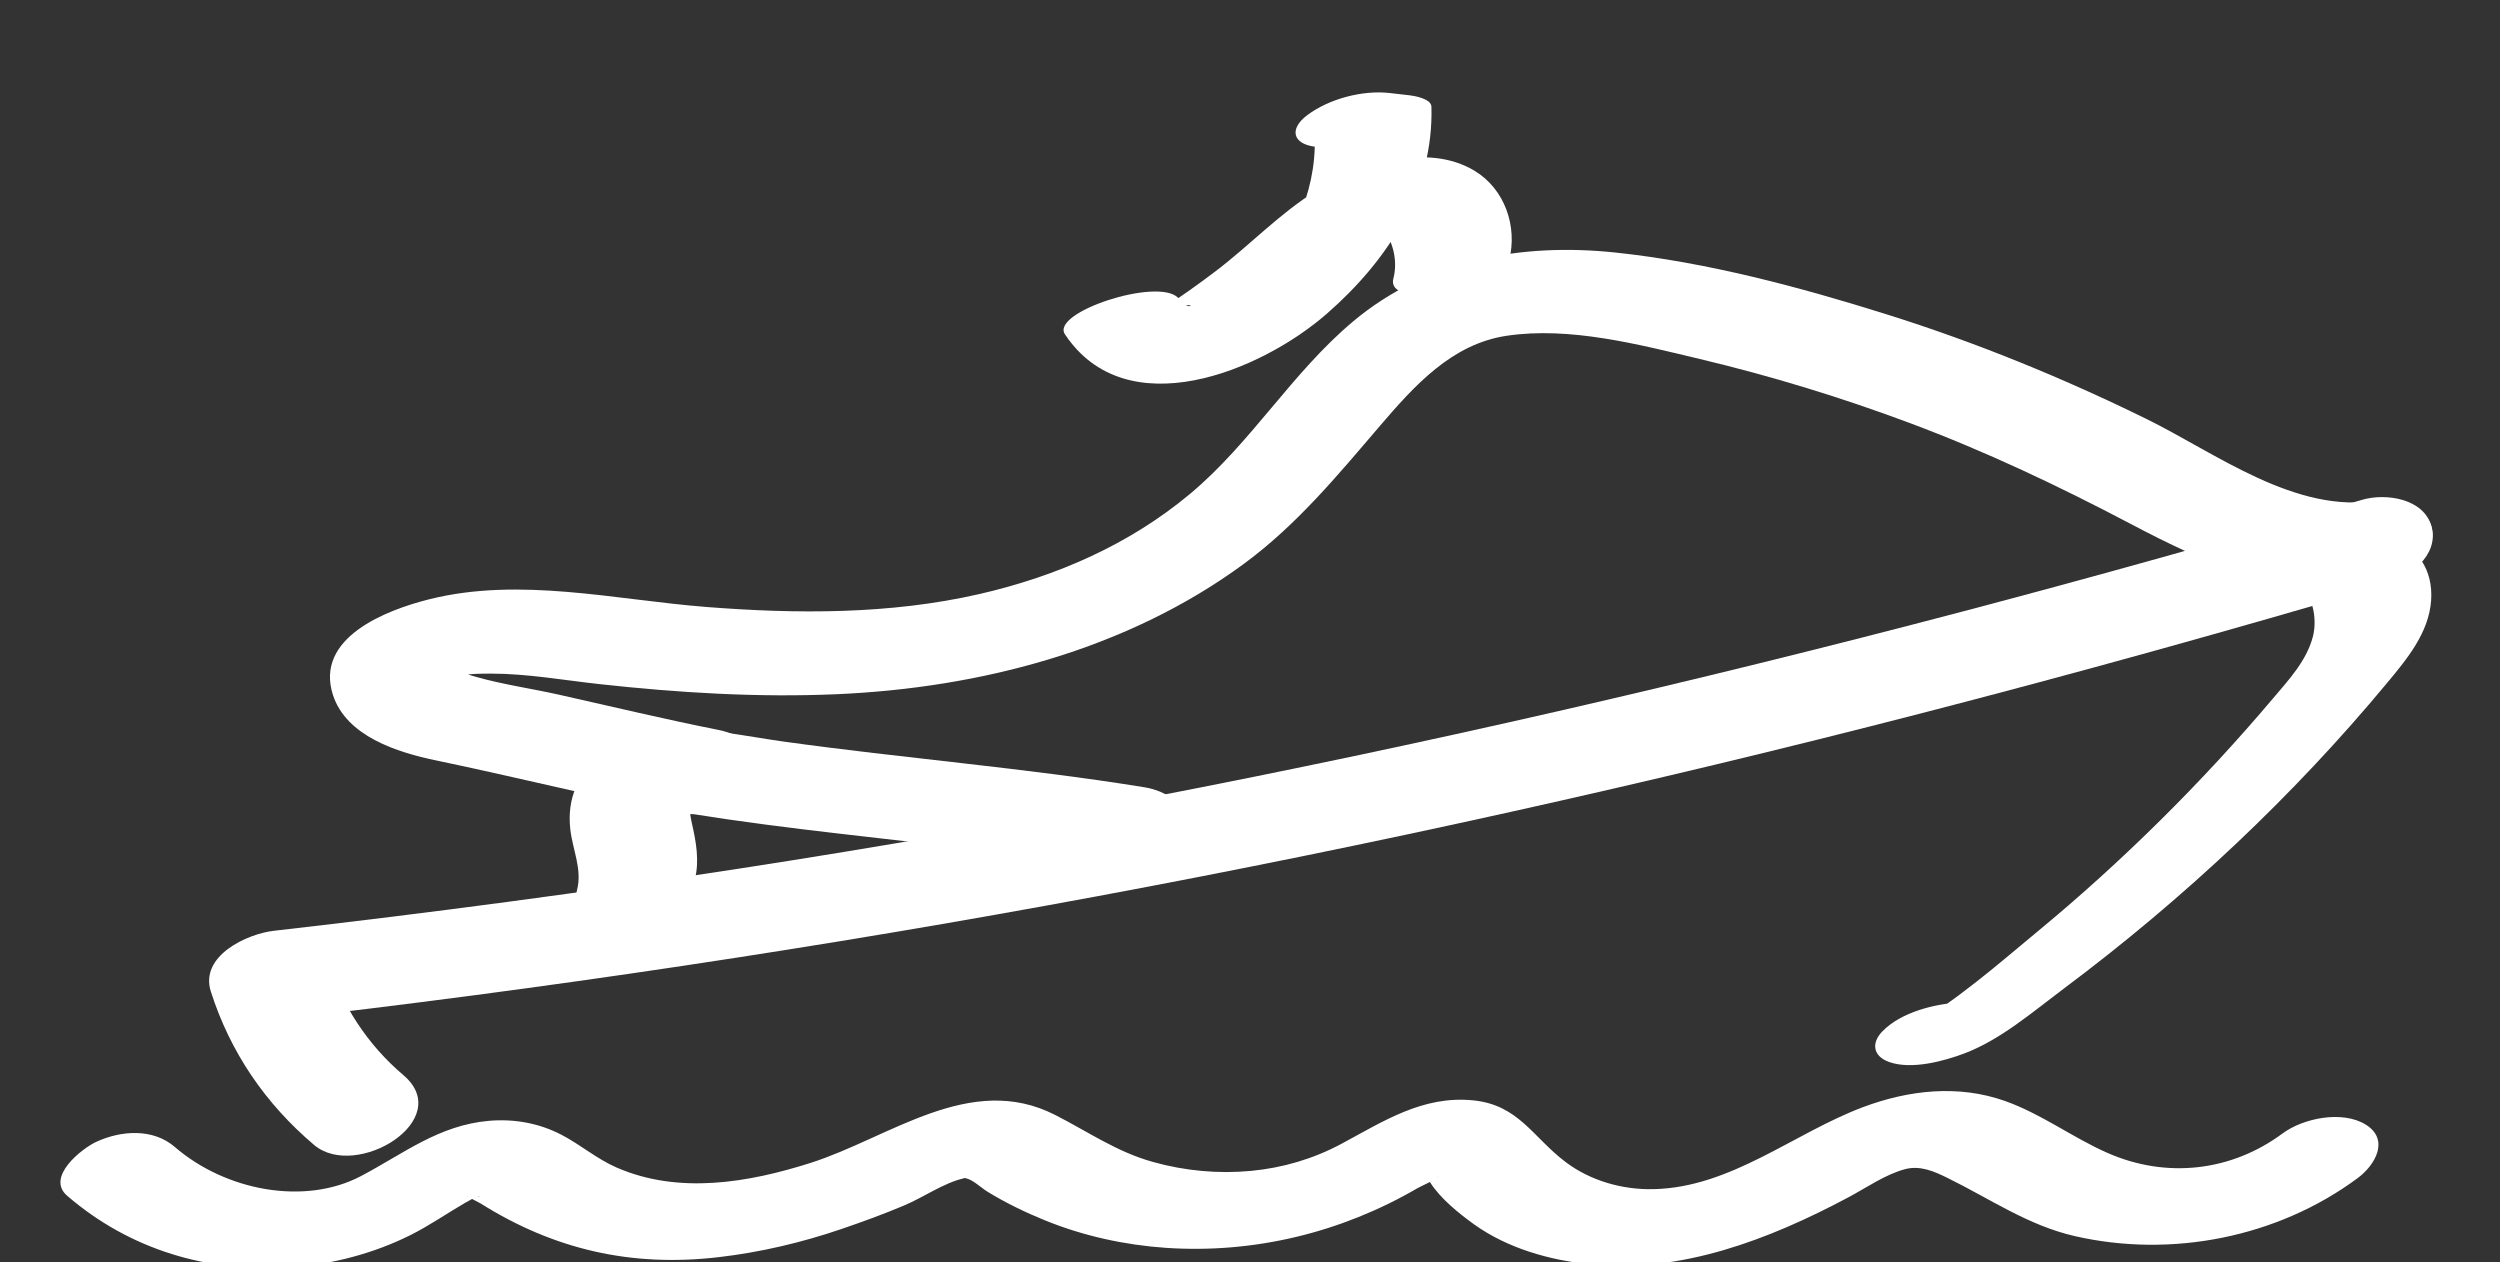
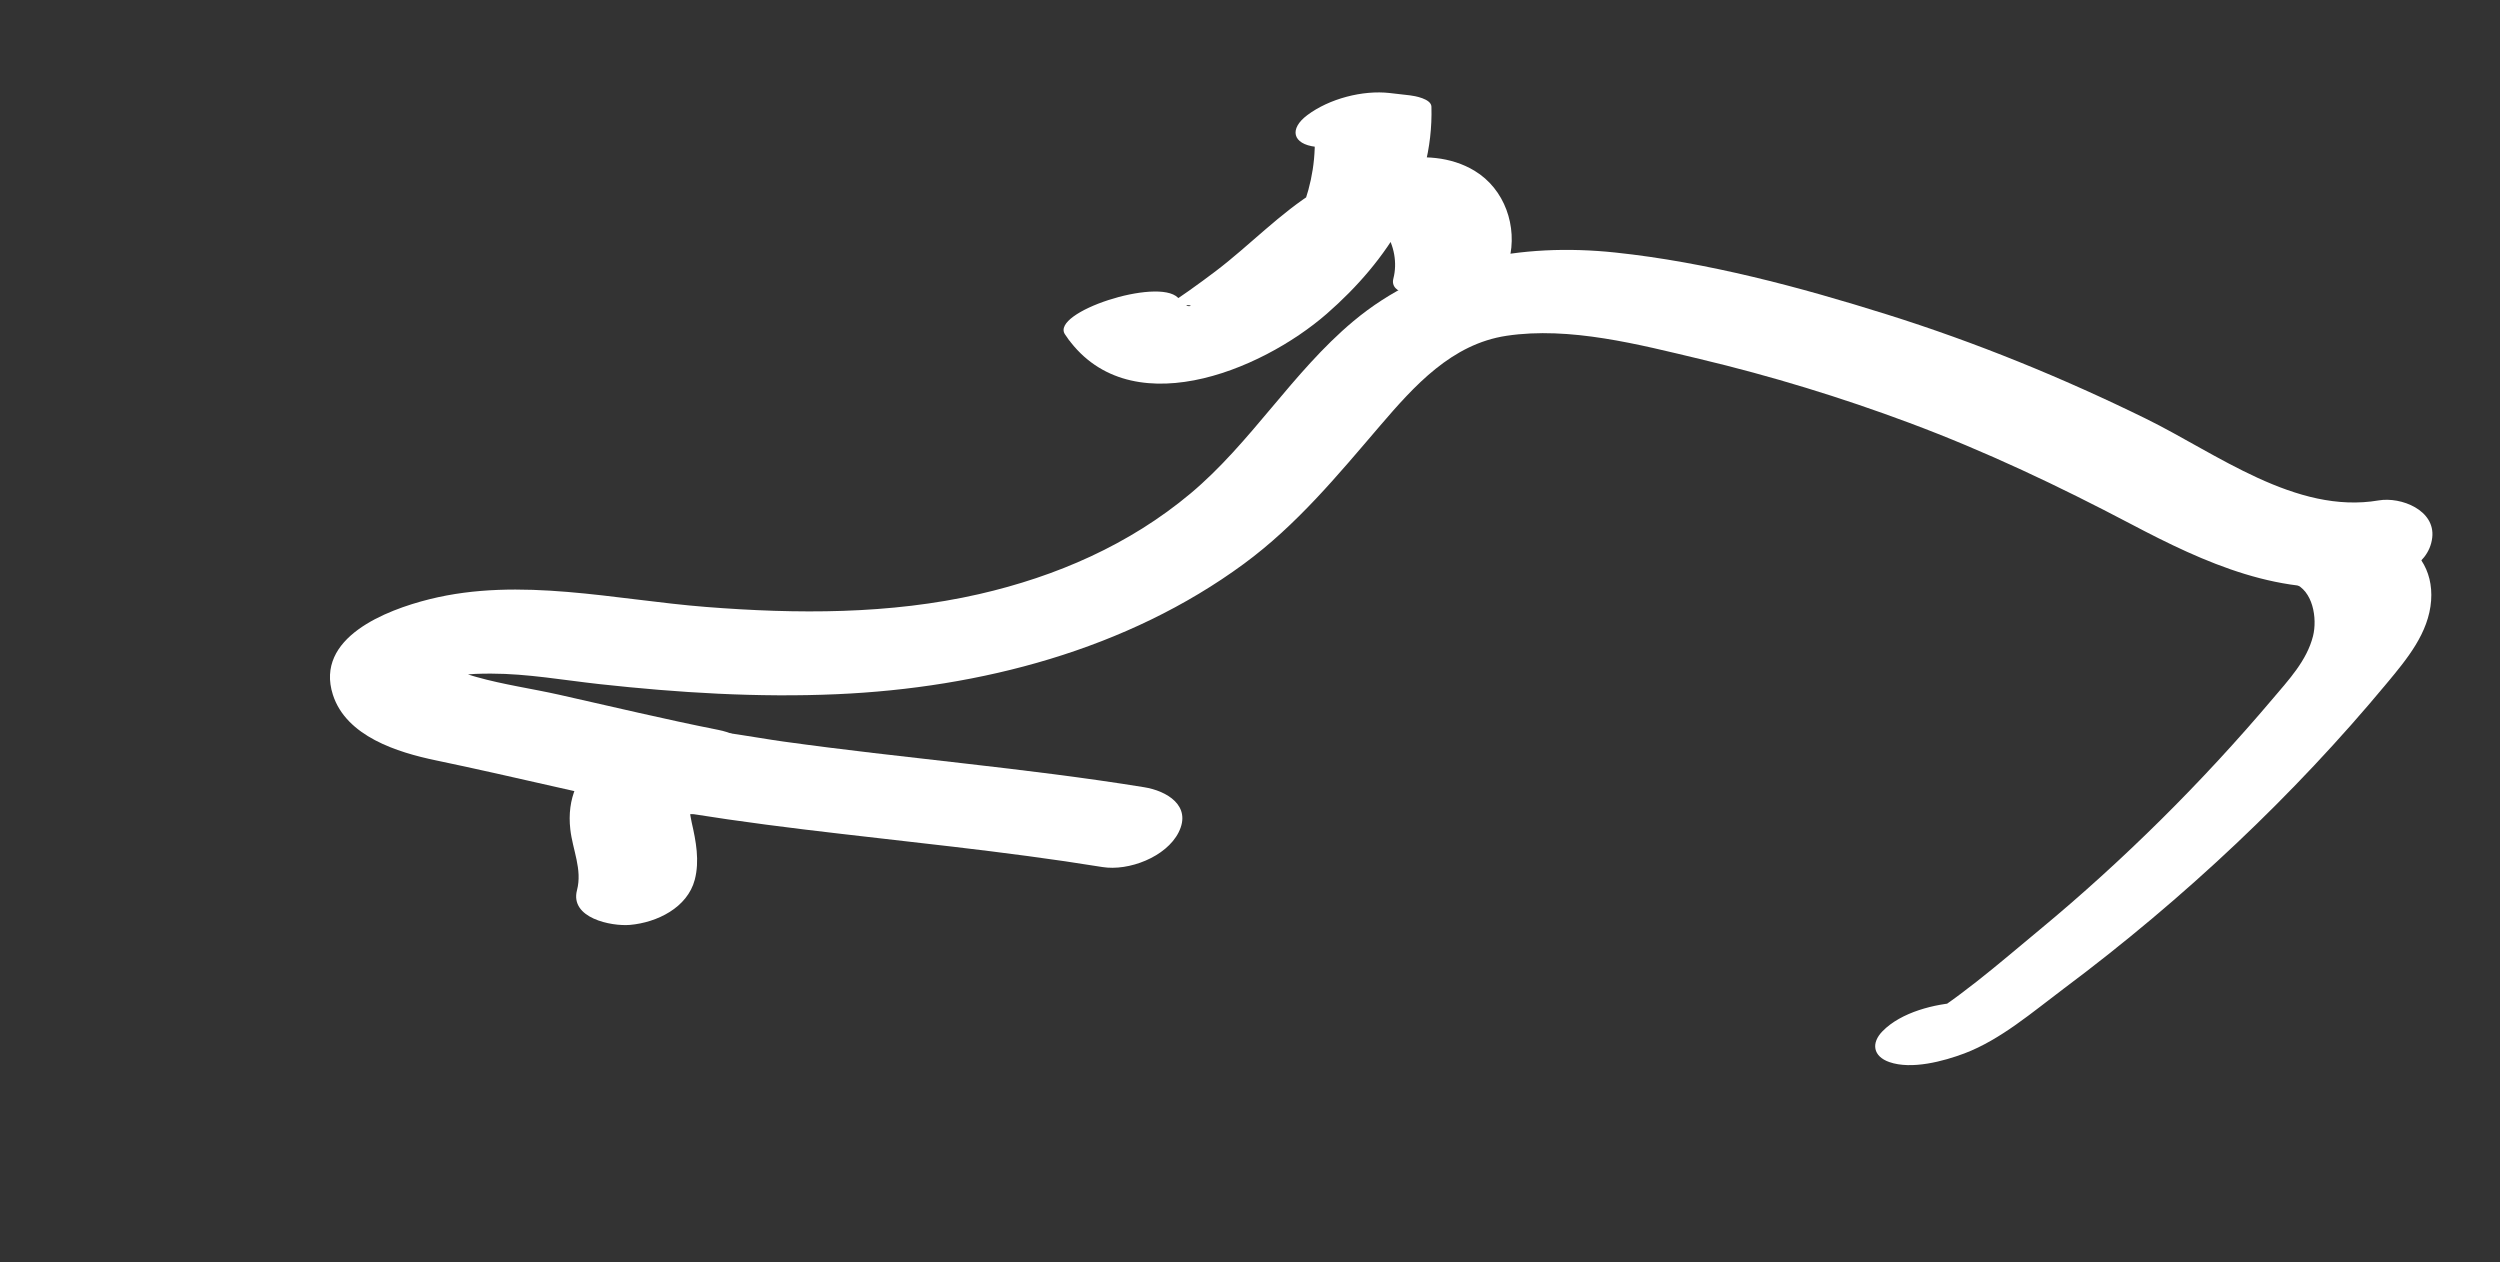
<svg xmlns="http://www.w3.org/2000/svg" version="1.1" id="Layer_1" x="0px" y="0px" width="103px" height="52px" viewBox="0 12.75 103 52" enable-background="new 0 12.75 103 52" xml:space="preserve">
  <rect x="0" y="12.75" width="103" height="52" fill="#333333" stroke="none" />
  <g>
-     <path fill="#FFFFFF" d="M16.617,57.043c-1.48-1.253-2.538-2.889-3.125-4.732c-0.863,0.837-1.727,1.67-2.59,2.505   c23.007-2.618,45.805-6.881,68.224-12.67c6.405-1.653,12.777-3.428,19.122-5.302c0.989-0.293,2.254-1.196,1.933-2.394   c-0.311-1.167-1.893-1.396-2.87-1.106c-21.906,6.473-44.193,11.695-66.775,15.18c-6.403,0.988-12.824,1.841-19.259,2.575   c-1.086,0.124-3.062,1.027-2.59,2.503c0.801,2.507,2.25,4.623,4.255,6.321C14.675,61.389,18.79,58.884,16.617,57.043" />
-     <path fill="#FFFFFF" d="M2.768,62.016c2.581,2.227,5.833,3.19,9.226,2.948c1.673-0.119,3.39-0.569,4.894-1.317   c0.783-0.389,1.495-0.886,2.249-1.326c0.117-0.066,0.247-0.131,0.36-0.202c0.266-0.164,0.351-0.001,0.127-0.094   c0.022,0.012-0.379,0.073-0.383,0.013c0-0.001,0.507,0.263,0.551,0.289c3.039,1.909,6.221,2.636,9.813,2.218   c1.72-0.2,3.425-0.6,5.063-1.16c0.875-0.299,1.746-0.616,2.599-0.977c0.768-0.322,1.619-0.923,2.423-1.107   c0.289-0.065-0.049-0.037,0.096-0.009c0.301,0.062,0.626,0.386,0.886,0.548c0.768,0.472,1.566,0.857,2.4,1.196   c1.574,0.638,3.269,1.009,4.964,1.125c3.631,0.247,7.232-0.631,10.368-2.46c0.179-0.103,0.752-0.337,0.896-0.509   c-0.339,0.407-0.738-0.303-0.379,0.27c0.415,0.662,1.188,1.282,1.809,1.73c1.381,0.987,3.096,1.473,4.767,1.646   c3.744,0.394,7.406-1.028,10.65-2.755c0.736-0.391,1.545-0.959,2.357-1.168c0.613-0.155,1.176,0.091,1.737,0.367   c1.748,0.857,3.313,1.955,5.245,2.396c3.984,0.912,8.353,0.053,11.649-2.39c0.725-0.536,1.331-1.587,0.333-2.205   c-0.96-0.594-2.566-0.272-3.427,0.365c-2.108,1.563-4.78,1.872-7.211,0.802c-1.448-0.637-2.715-1.604-4.221-2.139   c-1.921-0.683-3.968-0.453-5.846,0.25c-2.875,1.08-5.445,3.317-8.648,3.382c-1.279,0.027-2.599-0.347-3.624-1.127   c-1.347-1.021-1.928-2.351-3.81-2.533c-2.075-0.2-3.688,0.868-5.424,1.798c-1.157,0.618-2.41,0.985-3.713,1.109   c-1.352,0.128-2.716,0-4.025-0.363c-1.514-0.419-2.675-1.244-4.051-1.944c-3.491-1.779-6.814,0.939-10.074,1.979   c-2.565,0.816-5.429,1.305-7.989,0.19c-0.814-0.354-1.481-0.935-2.263-1.345c-0.928-0.484-1.957-0.67-3-0.579   c-2.068,0.181-3.516,1.354-5.273,2.278c-2.313,1.216-5.565,0.611-7.667-1.202c-0.893-0.769-2.192-0.688-3.226-0.215   C3.386,60.059,1.869,61.241,2.768,62.016" />
    <path fill="#FFFFFF" d="M28.625,48.993c0.202-0.775,0.051-1.58-0.125-2.348c-0.068-0.301-0.095-0.639-0.188-0.929   c-0.015-0.048,0.053-0.245,0.028-0.271c-0.135-0.148-1.083,0.8-1.289,0.644c0.19,0.142,0.984,0.12,1.231,0.16   c0.57,0.09,1.141,0.177,1.712,0.26c1.035,0.149,2.074,0.286,3.113,0.412c4.107,0.5,8.226,0.888,12.311,1.551   c1.084,0.176,2.629-0.413,3.141-1.429c0.553-1.099-0.49-1.711-1.423-1.86c-4.934-0.799-9.916-1.192-14.865-1.882   c-2.472-0.344-5.261-1.131-7.458,0.542c-1.015,0.773-1.458,1.82-1.317,3.072c0.095,0.852,0.501,1.653,0.276,2.51   c-0.301,1.151,1.411,1.496,2.182,1.431C27.069,50.758,28.323,50.146,28.625,48.993" />
    <path fill="#FFFFFF" d="M98,33.367c-3.412,0.583-6.673-1.935-9.584-3.365c-3.448-1.692-7.003-3.144-10.668-4.295   c-3.619-1.136-7.418-2.153-11.197-2.553c-3.858-0.407-7.762,0.291-10.798,2.834c-2.512,2.105-4.201,4.996-6.704,7.094   c-2.52,2.109-5.525,3.416-8.712,4.146c-3.672,0.84-7.512,0.822-11.249,0.528c-3.752-0.295-7.661-1.248-11.391-0.319   c-1.797,0.448-4.73,1.586-3.983,3.933c0.55,1.721,2.669,2.378,4.236,2.705c3.328,0.695,6.628,1.519,9.964,2.181   c1.093,0.218,2.647-0.43,3.132-1.459c0.538-1.137-0.487-1.785-1.452-1.976c-2.193-0.434-4.366-0.958-6.547-1.446   c-1.128-0.253-2.306-0.419-3.417-0.733c-0.357-0.099-1.224-0.344-1.119-0.904c-0.281,0.42-0.563,0.841-0.847,1.26   c0.742-0.462,1.74-0.498,2.585-0.495c1.487,0.002,2.979,0.271,4.454,0.433c3.242,0.355,6.515,0.559,9.778,0.415   c5.905-0.26,11.945-1.828,16.764-5.369c2.181-1.603,3.862-3.646,5.608-5.685c1.419-1.655,2.957-3.374,5.22-3.713   c2.602-0.39,5.449,0.359,7.966,0.958c2.929,0.698,5.814,1.579,8.634,2.633c3.146,1.175,6.155,2.604,9.125,4.167   c3.018,1.591,6.255,3.074,9.757,2.477c1.034-0.178,2.509-0.672,2.653-1.919C100.34,33.771,98.928,33.209,98,33.367" />
    <path fill="#FFFFFF" d="M62.176,23.47c0.354-1.38-0.174-2.931-1.427-3.686c-1.948-1.173-4.716-0.281-6.5,0.814   c-1.516,0.931-2.759,2.261-4.175,3.333c-0.641,0.486-1.558,1.147-2.079,1.459c0.169-0.101-0.273,0.144-0.312,0.166   c0.21-0.087,0.238-0.101,0.086-0.041c-0.325,0.123-0.119,0.071,0.621-0.153c1.024-0.132,0.588,0.102,0.472-0.051   c-0.08-0.104-0.236-0.204-0.332-0.298c-0.841-0.838-5.256,0.604-4.654,1.51c2.529,3.804,8.057,1.536,10.79-0.848   c2.514-2.195,4.406-5.088,4.309-8.532c-0.011-0.326-0.701-0.443-0.879-0.464c-0.278-0.032-0.56-0.064-0.836-0.096   c-1.119-0.128-2.498,0.234-3.4,0.911c-0.753,0.564-0.617,1.194,0.349,1.305c0.279,0.032,0.559,0.065,0.838,0.096   c-0.293-0.154-0.588-0.309-0.88-0.464c0.065,2.352-1.044,4.516-2.616,6.203c-0.317,0.34-0.662,0.676-0.991,0.953   c-0.267,0.225-0.543,0.434-0.828,0.634c-0.3,0.211,0.184-0.096-0.125,0.087c-0.07,0.041-0.407,0.149-0.216,0.124   c0.171-0.023,0.361-0.108,0.536-0.139c0.274-0.047,0.227,0.075,0.061-0.01c0.055-0.001,0.11-0.003,0.165-0.003   c-0.061-0.009-0.12-0.018-0.18-0.024c0.134,0.073-0.054-0.029-0.104-0.05c-0.473-0.188-0.906-0.541-1.189-0.967   c-1.552,0.503-3.104,1.007-4.655,1.51c1.461,1.457,4.118,0.796,5.776,0.09c1.75-0.744,3.335-1.942,4.812-3.127   c0.662-0.531,1.289-1.099,1.933-1.65c0.282-0.241,0.573-0.467,0.869-0.69c0.316-0.238-0.09-0.044,0.273-0.166   c-0.388,0.13-0.757,0.269-1.173,0.287c-0.139,0.029-0.275,0.025-0.412-0.011c0.05,0.018,0.1,0.035,0.149,0.053   c0.022,0.016,0.222,0.14,0.271,0.179c0.207,0.163,0.404,0.361,0.549,0.583c0.368,0.565,0.502,1.283,0.335,1.93   C57.073,25.536,61.825,24.84,62.176,23.47" />
    <path fill="#FFFFFF" d="M94.496,36.777c0.803,0.296,0.981,1.454,0.801,2.177c-0.253,1.016-1.019,1.824-1.675,2.601   c-1.461,1.727-2.999,3.391-4.606,4.982c-1.59,1.573-3.246,3.082-4.969,4.507c-1.679,1.39-3.474,2.979-5.381,4.051l2.426-0.65   c-0.09,0.008-0.183,0.015-0.272,0.02c0.414,0.071,0.825,0.143,1.24,0.212c-0.006-0.034-0.012-0.068-0.018-0.102   c-0.071,0.172-0.142,0.342-0.213,0.516c0.037-0.038,0.074-0.076,0.11-0.113c0.771-0.786-0.67-0.955-1.172-0.928   c-1.05,0.054-2.439,0.4-3.205,1.184c-0.482,0.49-0.394,1.039,0.28,1.274c0.919,0.321,2.24-0.037,3.093-0.358   c1.487-0.562,2.829-1.722,4.091-2.668c2.482-1.855,4.864-3.856,7.118-5.987c2.192-2.073,4.266-4.274,6.194-6.596   c0.823-0.989,1.728-2.07,1.824-3.407c0.092-1.261-0.574-2.247-1.747-2.679c-1-0.369-2.47,0.118-3.371,0.577   C94.523,35.654,93.48,36.403,94.496,36.777" />
  </g>
</svg>